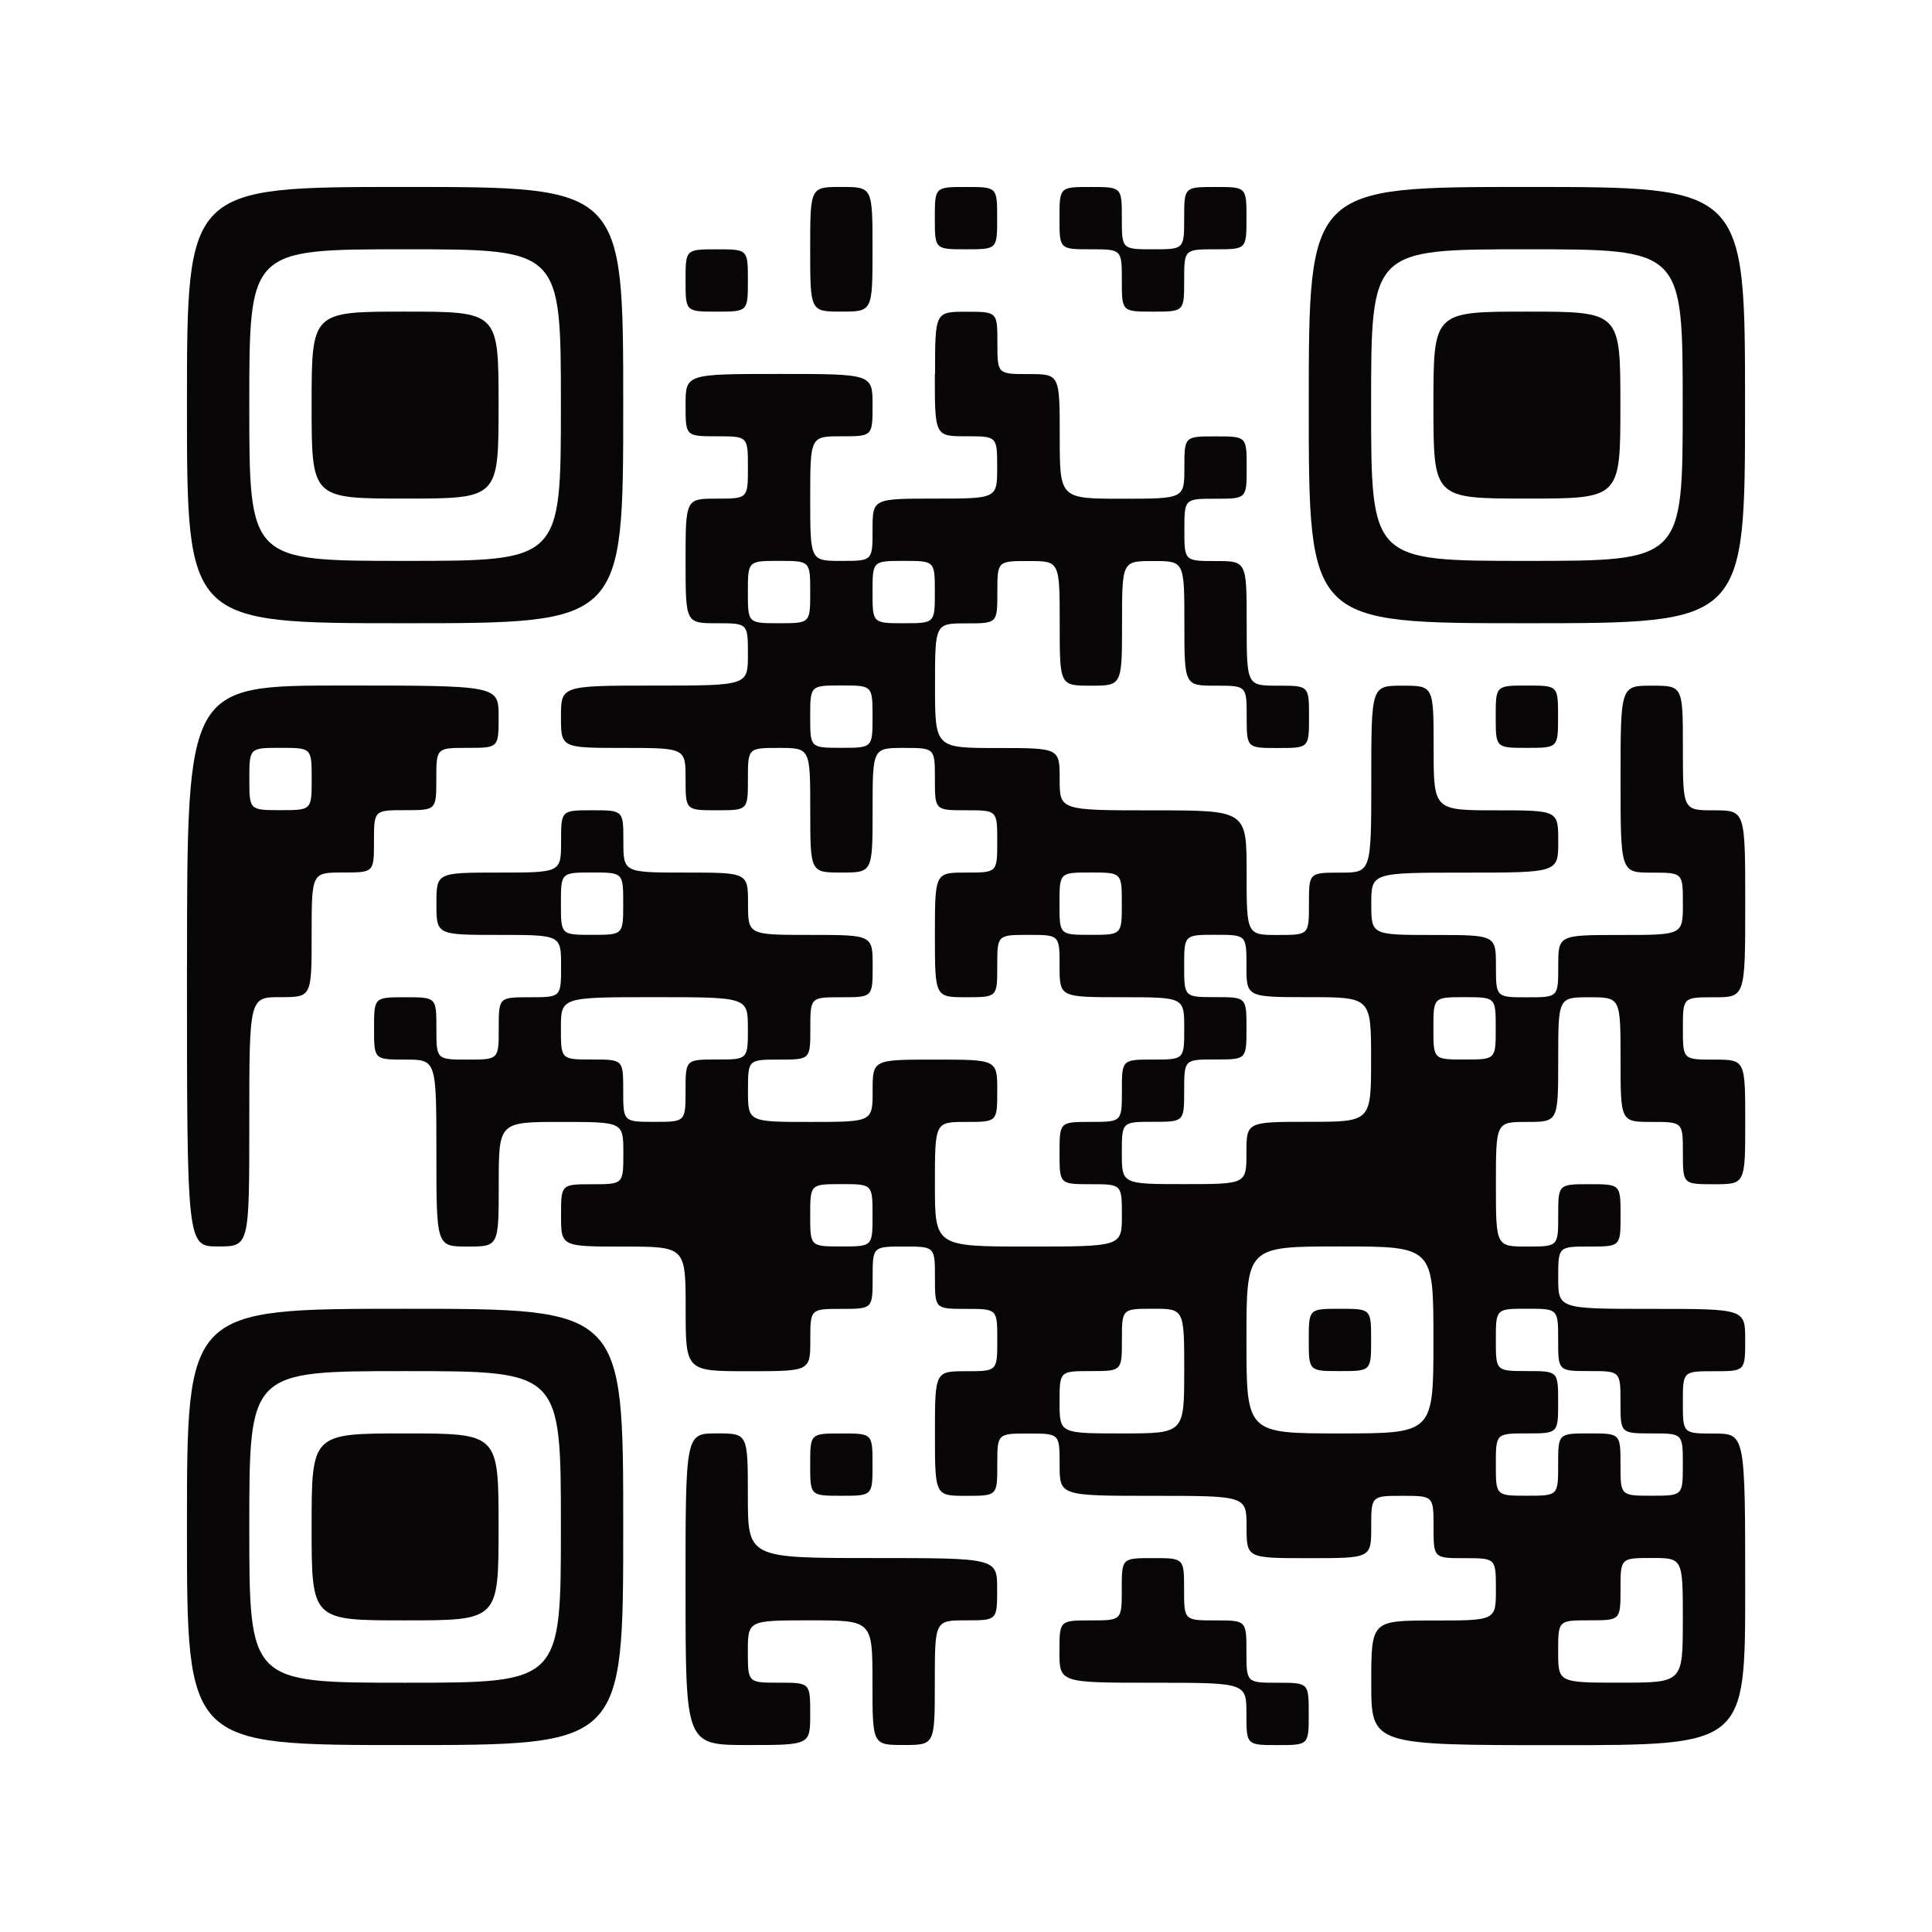
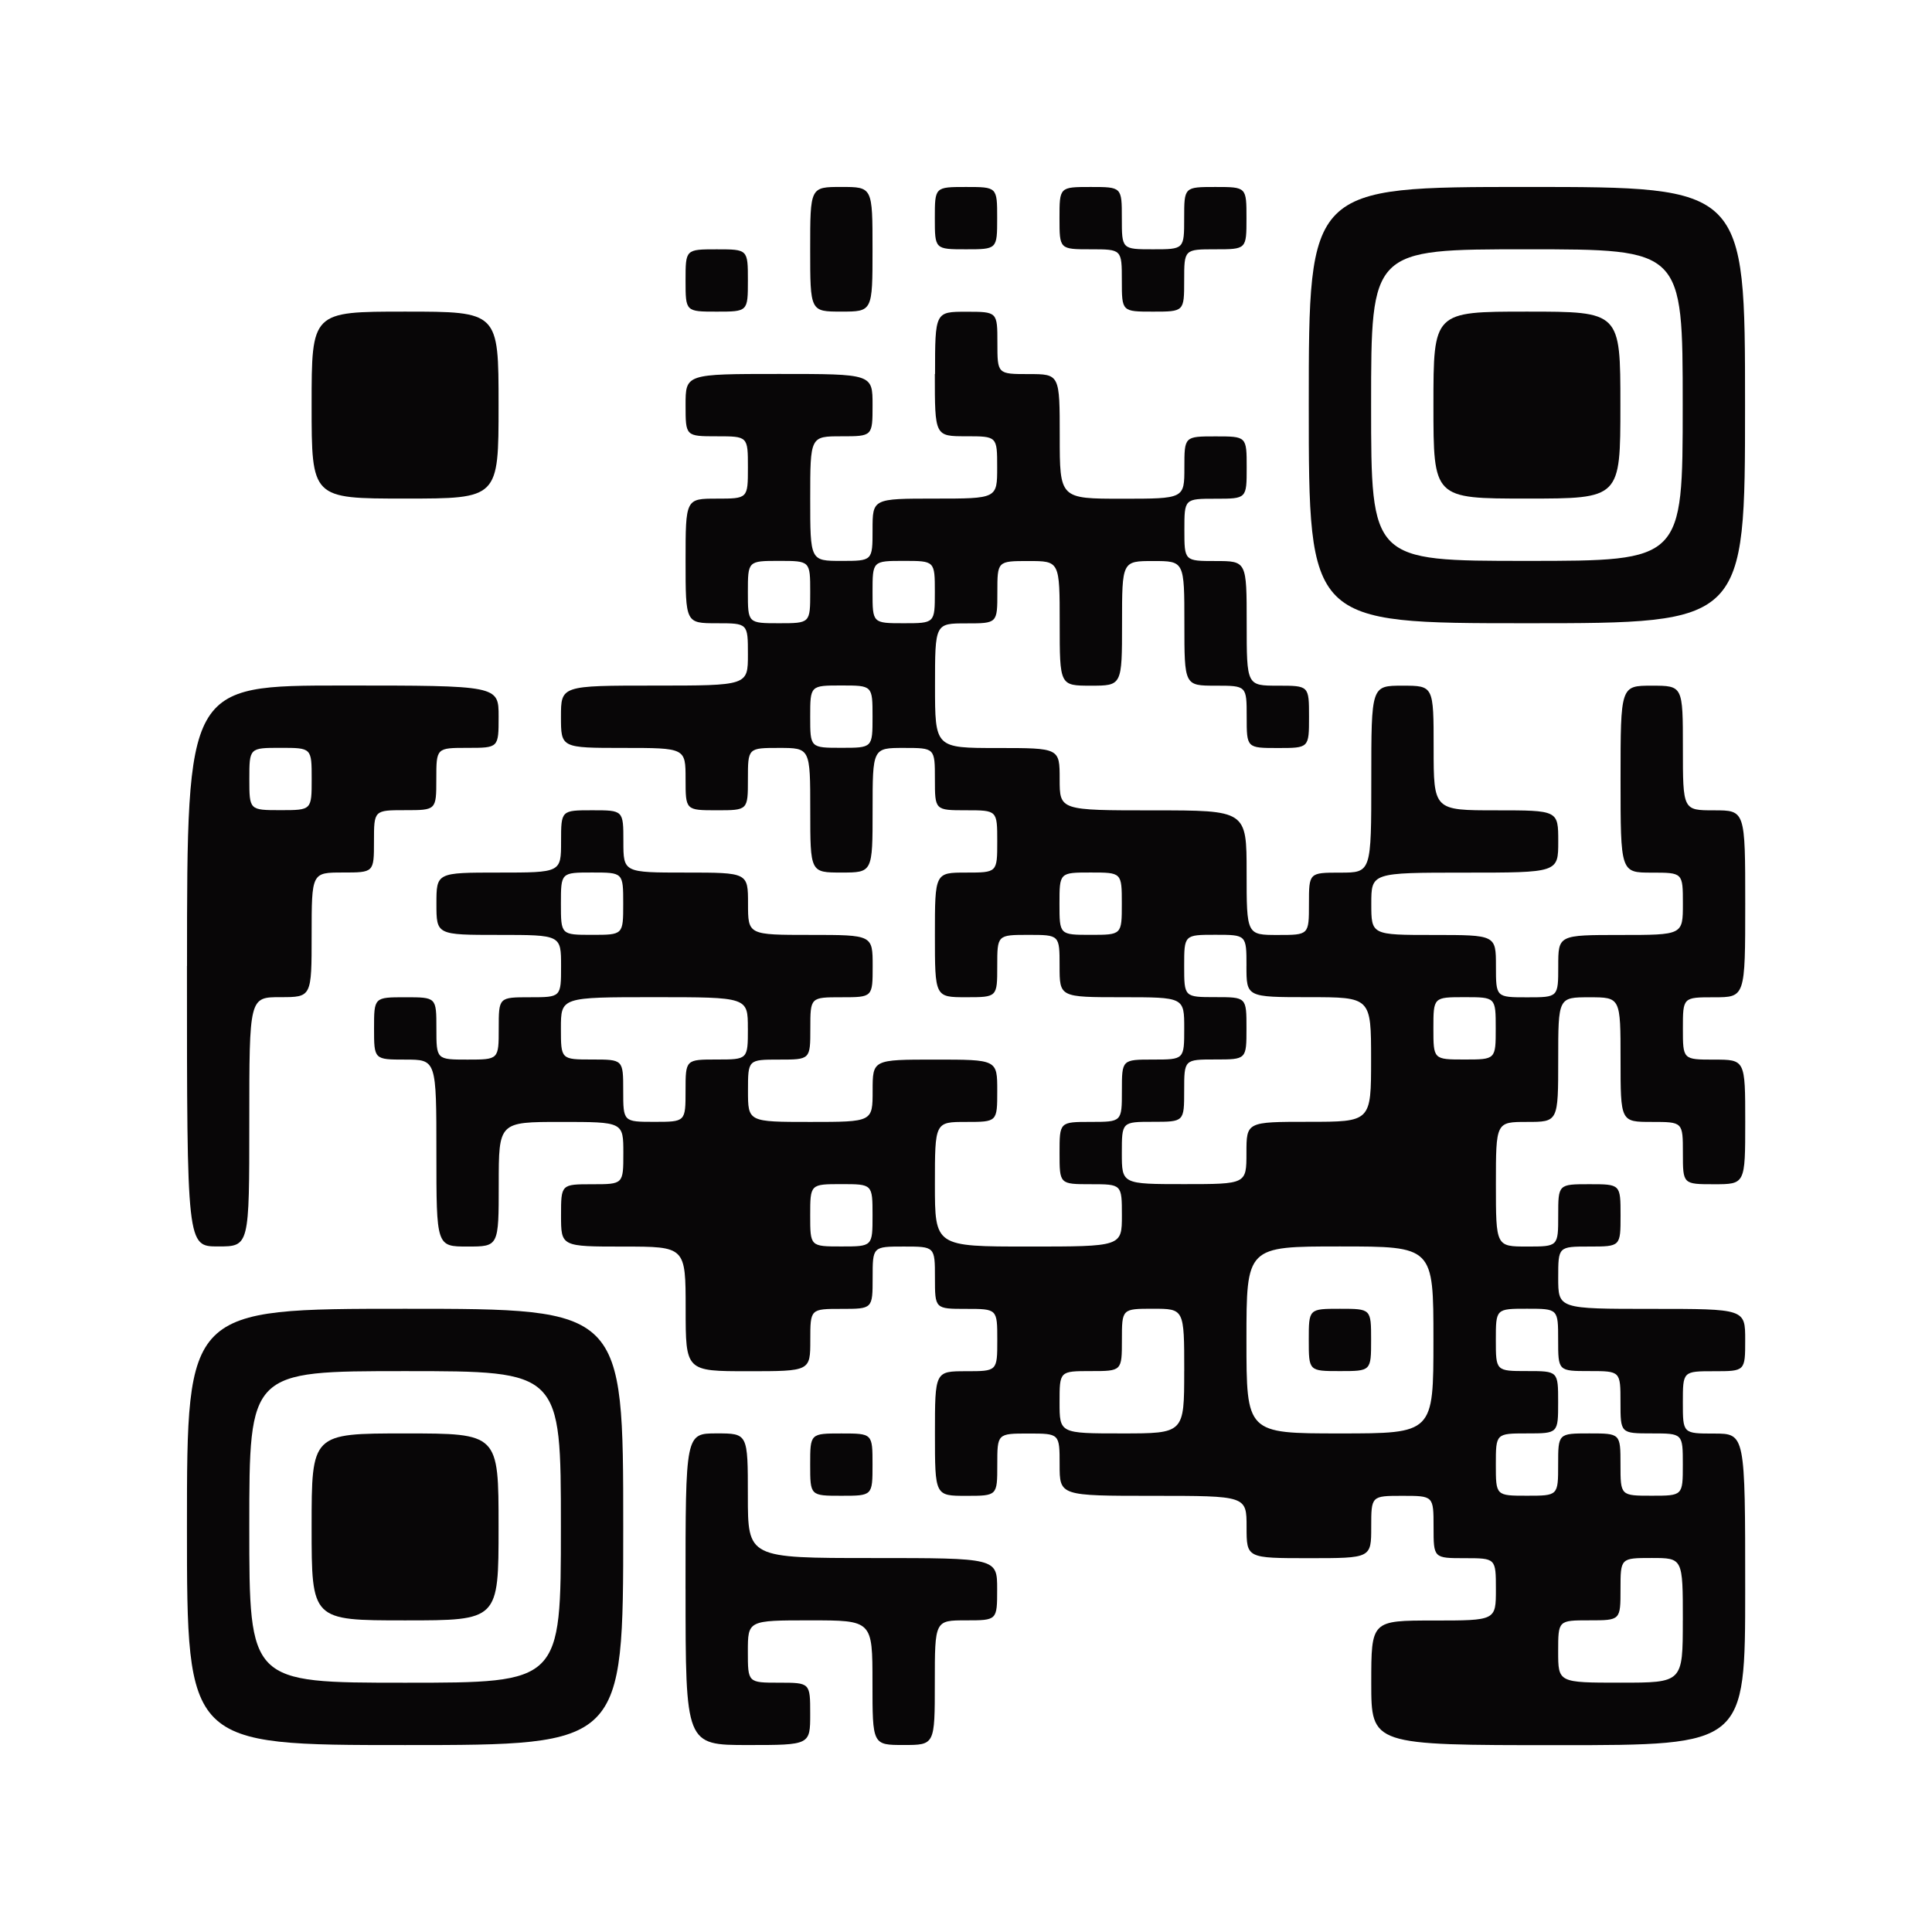
<svg xmlns="http://www.w3.org/2000/svg" id="qr01" width="120" height="120" viewBox="0 0 120 120">
  <defs>
    <clipPath id="clip-path">
      <rect id="長方形_316" data-name="長方形 316" width="120" height="120" fill="none" />
    </clipPath>
  </defs>
  <rect id="長方形_315" data-name="長方形 315" width="120" height="120" transform="translate(0 0)" fill="#fff" />
  <g id="グループ_161" data-name="グループ 161" transform="translate(0 0)">
    <g id="グループ_160" data-name="グループ 160" clip-path="url(#clip-path)">
-       <path id="パス_1441" data-name="パス 1441" d="M5.486,19.035c0,13.549,0,13.549,13.549,13.549s13.549,0,13.549-13.549,0-13.549-13.549-13.549-13.549,0-13.549,13.549m23.226,0c0,9.677,0,9.677-9.677,9.677s-9.677,0-9.677-9.677,0-9.677,9.677-9.677,9.677,0,9.677,9.677" transform="translate(6.126 6.126)" fill="#080607" />
      <path id="パス_1442" data-name="パス 1442" d="M9.144,14.95c0,5.806,0,5.806,5.806,5.806s5.806,0,5.806-5.806,0-5.806-5.806-5.806-5.806,0-5.806,5.806" transform="translate(10.211 10.211)" fill="#080607" />
      <path id="パス_1443" data-name="パス 1443" d="M23.774,9.357c0,3.871,0,3.871,1.935,3.871s1.937,0,1.937-3.871,0-3.871-1.937-3.871-1.935,0-1.935,3.871" transform="translate(26.548 6.126)" fill="#080607" />
      <path id="パス_1444" data-name="パス 1444" d="M27.432,7.422c0,1.935,0,1.935,1.935,1.935s1.937,0,1.937-1.935,0-1.935-1.937-1.935-1.935,0-1.935,1.935" transform="translate(30.632 6.127)" fill="#080607" />
      <path id="パス_1445" data-name="パス 1445" d="M31.09,7.422c0,1.935,0,1.935,1.935,1.935s1.937,0,1.937,1.937,0,1.935,1.935,1.935,1.937,0,1.937-1.935,0-1.937,1.935-1.937,1.935,0,1.935-1.935,0-1.935-1.935-1.935-1.935,0-1.935,1.935,0,1.935-1.937,1.935-1.935,0-1.935-1.935,0-1.935-1.937-1.935-1.935,0-1.935,1.935" transform="translate(34.717 6.127)" fill="#080607" />
      <path id="パス_1446" data-name="パス 1446" d="M38.405,19.035c0,13.549,0,13.549,13.549,13.549s13.549,0,13.549-13.549,0-13.549-13.549-13.549-13.549,0-13.549,13.549m23.226,0c0,9.677,0,9.677-9.677,9.677s-9.677,0-9.677-9.677,0-9.677,9.677-9.677,9.677,0,9.677,9.677" transform="translate(42.885 6.126)" fill="#080607" />
      <path id="パス_1447" data-name="パス 1447" d="M42.063,14.95c0,5.806,0,5.806,5.806,5.806s5.806,0,5.806-5.806,0-5.806-5.806-5.806-5.806,0-5.806,5.806" transform="translate(46.97 10.211)" fill="#080607" />
      <path id="パス_1448" data-name="パス 1448" d="M20.117,9.251c0,1.935,0,1.935,1.935,1.935s1.937,0,1.937-1.935,0-1.935-1.937-1.935-1.935,0-1.935,1.935" transform="translate(22.464 8.17)" fill="#080607" />
      <path id="パス_1449" data-name="パス 1449" d="M45.811,13.015c0,3.871,0,3.871,1.937,3.871s1.935,0,1.935,1.935,0,1.937-3.871,1.937-3.869,0-3.869,1.935,0,1.935-1.937,1.935-1.935,0-1.935-3.869,0-3.871,1.935-3.871,1.937,0,1.937-1.937,0-1.935-5.808-1.935-5.806,0-5.806,1.935,0,1.937,1.937,1.937,1.935,0,1.935,1.935,0,1.937-1.935,1.937-1.937,0-1.937,3.869,0,3.871,1.937,3.871,1.935,0,1.935,1.937,0,1.935-5.806,1.935-5.806,0-5.806,1.935,0,1.937,3.869,1.937,3.871,0,3.871,1.935,0,1.937,1.937,1.937,1.935,0,1.935-1.937,0-1.935,1.935-1.935,1.937,0,1.937,3.871,0,3.869,1.935,3.869,1.937,0,1.937-3.869,0-3.871,1.935-3.871,1.935,0,1.935,1.935,0,1.937,1.937,1.937,1.935,0,1.935,1.935,0,1.935-1.935,1.935-1.937,0-1.937,3.871,0,3.871,1.937,3.871,1.935,0,1.935-1.935,0-1.937,1.937-1.937,1.935,0,1.935,1.937,0,1.935,3.871,1.935,3.871,0,3.871,1.935,0,1.937-1.937,1.937-1.935,0-1.935,1.935,0,1.937-1.937,1.937-1.935,0-1.935,1.935,0,1.935,1.935,1.935,1.937,0,1.937,1.937,0,1.935-5.806,1.935-5.808,0-5.808-3.871,0-3.869,1.937-3.869,1.935,0,1.935-1.937,0-1.935-3.871-1.935-3.869,0-3.869,1.935,0,1.937-3.871,1.937-3.871,0-3.871-1.937,0-1.935,1.935-1.935,1.937,0,1.937-1.937,0-1.935,1.935-1.935,1.937,0,1.937-1.935,0-1.937-3.871-1.937-3.871,0-3.871-1.935,0-1.937-3.871-1.937-3.871,0-3.871-1.935,0-1.935-1.935-1.935-1.935,0-1.935,1.935,0,1.935-3.871,1.935-3.871,0-3.871,1.937,0,1.935,3.871,1.935,3.871,0,3.871,1.937,0,1.935-1.937,1.935-1.935,0-1.935,1.935,0,1.937-1.937,1.937-1.935,0-1.935-1.937,0-1.935-1.935-1.935-1.937,0-1.937,1.935,0,1.937,1.937,1.937,1.935,0,1.935,5.806,0,5.806,1.935,5.806,1.937,0,1.937-3.871,0-3.869,3.871-3.869,3.869,0,3.869,1.935,0,1.935-1.935,1.935-1.935,0-1.935,1.937,0,1.935,3.869,1.935,3.871,0,3.871,3.871,0,3.871,3.871,3.871,3.871,0,3.871-1.937,0-1.935,1.935-1.935,1.937,0,1.937-1.935,0-1.937,1.935-1.937,1.935,0,1.935,1.937,0,1.935,1.937,1.935,1.935,0,1.935,1.935,0,1.937-1.935,1.937-1.937,0-1.937,3.871,0,3.869,1.937,3.869,1.935,0,1.935-1.935,0-1.935,1.937-1.935,1.935,0,1.935,1.935,0,1.935,5.806,1.935,5.806,0,5.806,1.937,0,1.935,3.871,1.935,3.871,0,3.871-1.935,0-1.937,1.935-1.937,1.937,0,1.937,1.937,0,1.935,1.935,1.935,1.937,0,1.937,1.937,0,1.935-3.871,1.935-3.871,0-3.871,3.871,0,3.871,11.612,3.871,11.614,0,11.614-9.677,0-9.677-1.937-9.677-1.935,0-1.935-1.937,0-1.935,1.935-1.935,1.937,0,1.937-1.937,0-1.935-5.806-1.935-5.808,0-5.808-1.935,0-1.937,1.937-1.937,1.935,0,1.935-1.935,0-1.937-1.935-1.937-1.937,0-1.937,1.937,0,1.935-1.935,1.935-1.935,0-1.935-3.871,0-3.869,1.935-3.869,1.935,0,1.935-3.871,0-3.871,1.937-3.871,1.935,0,1.935,3.871,0,3.871,1.937,3.871,1.935,0,1.935,1.935,0,1.935,1.935,1.935,1.937,0,1.937-3.869,0-3.871-1.937-3.871-1.935,0-1.935-1.937,0-1.935,1.935-1.935,1.937,0,1.937-5.806,0-5.806-1.937-5.806-1.935,0-1.935-3.871,0-3.871-1.935-3.871-1.937,0-1.937,5.806,0,5.806,1.937,5.806,1.935,0,1.935,1.937,0,1.935-3.871,1.935-3.871,0-3.871,1.937,0,1.935-1.935,1.935-1.935,0-1.935-1.935,0-1.937-3.871-1.937-3.871,0-3.871-1.935,0-1.937,5.806-1.937,5.806,0,5.806-1.935,0-1.935-3.869-1.935-3.871,0-3.871-3.871,0-3.871-1.937-3.871-1.935,0-1.935,5.806,0,5.806-1.935,5.806-1.937,0-1.937,1.937,0,1.935-1.935,1.935-1.937,0-1.937-3.871,0-3.869-5.806-3.869-5.806,0-5.806-1.937,0-1.935-3.871-1.935-3.871,0-3.871-3.871,0-3.871,1.937-3.871,1.935,0,1.935-1.935,0-1.937,1.937-1.937,1.935,0,1.935,3.871,0,3.871,1.935,3.871,1.937,0,1.937-3.871,0-3.871,1.935-3.871,1.937,0,1.937,3.871,0,3.871,1.935,3.871,1.935,0,1.935,1.935,0,1.937,1.937,1.937,1.935,0,1.935-1.937,0-1.935-1.935-1.935-1.937,0-1.937-3.871,0-3.871-1.935-3.871-1.935,0-1.935-1.935,0-1.935,1.935-1.935,1.935,0,1.935-1.937,0-1.935-1.935-1.935-1.935,0-1.935,1.935,0,1.937-3.871,1.937-3.871,0-3.871-3.871,0-3.871-1.935-3.871-1.937,0-1.937-1.935,0-1.937-1.935-1.937-1.937,0-1.937,3.871M38.071,26.564c0,1.935,0,1.935-1.937,1.935s-1.935,0-1.935-1.935,0-1.937,1.935-1.937,1.937,0,1.937,1.937m7.741,0c0,1.935,0,1.935-1.935,1.935s-1.935,0-1.935-1.935,0-1.937,1.935-1.937,1.935,0,1.935,1.937M41.942,34.3c0,1.937,0,1.937-1.937,1.937s-1.935,0-1.935-1.937,0-1.935,1.935-1.935,1.937,0,1.937,1.935M26.456,45.919c0,1.935,0,1.935-1.935,1.935s-1.935,0-1.935-1.935,0-1.937,1.935-1.937,1.935,0,1.935,1.937m30.969,0c0,1.935,0,1.935-1.937,1.935s-1.935,0-1.935-1.935,0-1.937,1.935-1.937,1.937,0,1.937,1.937m7.741,3.871c0,1.935,0,1.935,3.871,1.935s3.871,0,3.871,3.871,0,3.871-3.871,3.871-3.871,0-3.871,1.935,0,1.935-3.869,1.935-3.871,0-3.871-1.935,0-1.935,1.935-1.935,1.937,0,1.937-1.937,0-1.935,1.935-1.935,1.935,0,1.935-1.937,0-1.935-1.935-1.935-1.935,0-1.935-1.935,0-1.937,1.935-1.937,1.935,0,1.935,1.937M34.2,53.66c0,1.937,0,1.937-1.935,1.937s-1.937,0-1.937,1.935,0,1.937-1.935,1.937-1.937,0-1.937-1.937,0-1.935-1.935-1.935-1.935,0-1.935-1.937,0-1.935,5.806-1.935,5.806,0,5.806,1.935m46.452,0c0,1.937,0,1.937-1.937,1.937s-1.935,0-1.935-1.937,0-1.935,1.935-1.935,1.937,0,1.937,1.935M41.942,65.274c0,1.935,0,1.935-1.937,1.935s-1.935,0-1.935-1.935,0-1.937,1.935-1.937,1.937,0,1.937,1.937M76.78,73.014c0,5.808,0,5.808-5.806,5.808s-5.808,0-5.808-5.808,0-5.806,5.808-5.806,5.806,0,5.806,5.806M61.3,74.951c0,3.871,0,3.871-3.871,3.871s-3.871,0-3.871-1.937,0-1.935,1.935-1.935,1.937,0,1.937-1.937,0-1.935,1.935-1.935,1.937,0,1.937,3.871m23.224-1.937c0,1.937,0,1.937,1.937,1.937s1.935,0,1.935,1.935,0,1.937,1.937,1.937,1.935,0,1.935,1.935,0,1.935-1.935,1.935-1.937,0-1.937-1.935,0-1.935-1.935-1.935-1.937,0-1.937,1.935,0,1.935-1.935,1.935-1.935,0-1.935-1.935,0-1.935,1.935-1.935,1.935,0,1.935-1.937,0-1.935-1.935-1.935-1.935,0-1.935-1.937,0-1.935,1.935-1.935,1.935,0,1.935,1.935m7.743,17.42c0,3.871,0,3.871-3.871,3.871s-3.871,0-3.871-1.937,0-1.935,1.937-1.935,1.935,0,1.935-1.935,0-1.937,1.937-1.937,1.935,0,1.935,3.871" transform="translate(12.253 10.211)" fill="#080607" />
      <path id="パス_1450" data-name="パス 1450" d="M38.405,40.34c0,1.935,0,1.935,1.935,1.935s1.937,0,1.937-1.935,0-1.935-1.937-1.935-1.935,0-1.935,1.935" transform="translate(42.885 42.886)" fill="#080607" />
      <path id="パス_1451" data-name="パス 1451" d="M5.486,37.535c0,17.42,0,17.42,1.937,17.42s1.935,0,1.935-7.743,0-7.741,1.937-7.741,1.935,0,1.935-3.871,0-3.871,1.935-3.871,1.937,0,1.937-1.935,0-1.937,1.935-1.937,1.937,0,1.937-1.935,0-1.935,1.935-1.935,1.935,0,1.935-1.937,0-1.935-9.677-1.935-9.677,0-9.677,17.418m7.743-11.612c0,1.935,0,1.935-1.935,1.935s-1.937,0-1.937-1.935,0-1.935,1.937-1.935,1.935,0,1.935,1.935" transform="translate(6.126 22.464)" fill="#080607" />
-       <path id="パス_1452" data-name="パス 1452" d="M43.891,22.052c0,1.935,0,1.935,1.935,1.935s1.937,0,1.937-1.935,0-1.935-1.937-1.935-1.935,0-1.935,1.935" transform="translate(49.011 22.464)" fill="#080607" />
      <path id="パス_1453" data-name="パス 1453" d="M5.486,51.954c0,13.549,0,13.549,13.549,13.549s13.549,0,13.549-13.549,0-13.549-13.549-13.549-13.549,0-13.549,13.549m23.226,0c0,9.677,0,9.677-9.677,9.677s-9.677,0-9.677-9.677,0-9.677,9.677-9.677,9.677,0,9.677,9.677" transform="translate(6.126 42.886)" fill="#080607" />
      <path id="パス_1454" data-name="パス 1454" d="M9.144,47.869c0,5.806,0,5.806,5.806,5.806s5.806,0,5.806-5.806,0-5.806-5.806-5.806-5.806,0-5.806,5.806" transform="translate(10.211 46.97)" fill="#080607" />
      <path id="パス_1455" data-name="パス 1455" d="M20.117,51.74c0,9.677,0,9.677,3.871,9.677s3.871,0,3.871-1.935,0-1.937-1.937-1.937-1.935,0-1.935-1.935,0-1.937,3.871-1.937,3.869,0,3.869,3.871,0,3.871,1.937,3.871,1.935,0,1.935-3.871,0-3.871,1.937-3.871,1.935,0,1.935-1.935,0-1.935-7.743-1.935-7.741,0-7.741-3.871,0-3.871-1.937-3.871-1.935,0-1.935,9.677" transform="translate(22.464 46.97)" fill="#080607" />
      <path id="パス_1456" data-name="パス 1456" d="M23.774,44c0,1.935,0,1.935,1.935,1.935s1.937,0,1.937-1.935,0-1.935-1.937-1.935-1.935,0-1.935,1.935" transform="translate(26.548 46.97)" fill="#080607" />
-       <path id="パス_1457" data-name="パス 1457" d="M34.96,47.656c0,1.935,0,1.935-1.935,1.935s-1.937,0-1.937,1.937,0,1.935,5.806,1.935,5.808,0,5.808,1.937,0,1.935,1.935,1.935,1.935,0,1.935-1.935,0-1.937-1.935-1.937-1.935,0-1.935-1.935,0-1.937-1.937-1.937-1.935,0-1.935-1.935,0-1.935-1.937-1.935-1.935,0-1.935,1.935" transform="translate(34.716 51.055)" fill="#080607" />
    </g>
  </g>
</svg>